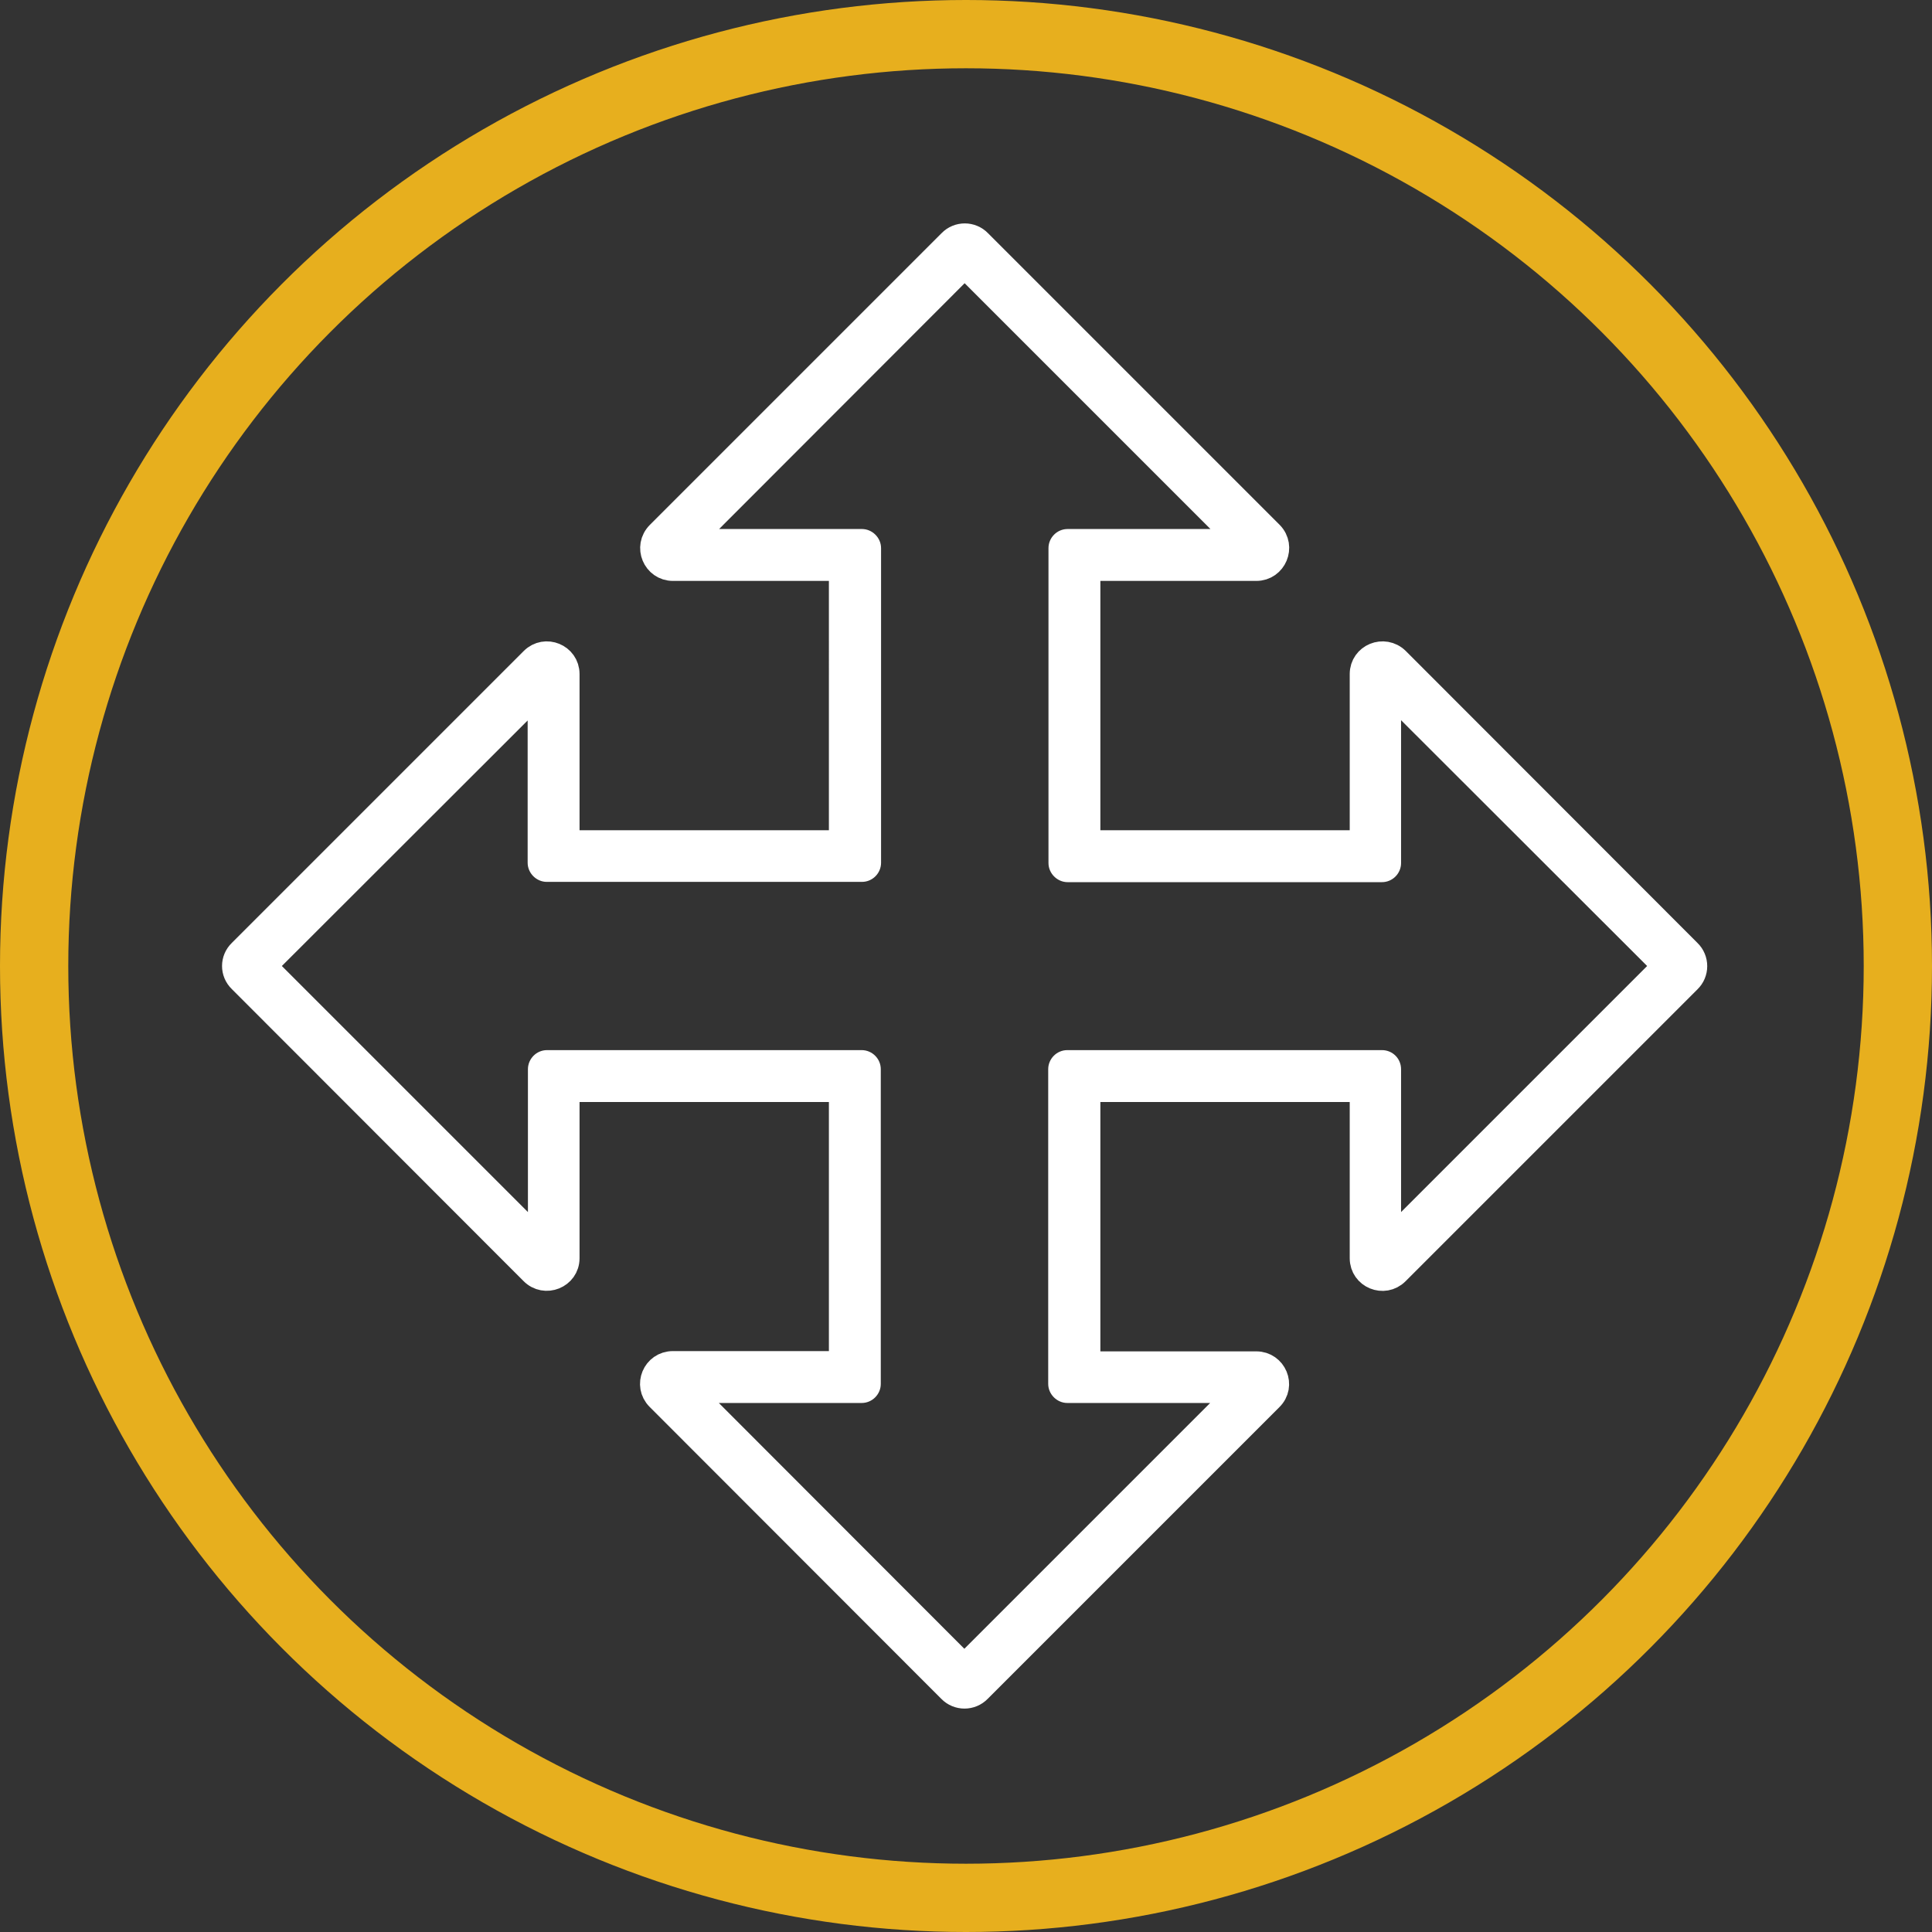
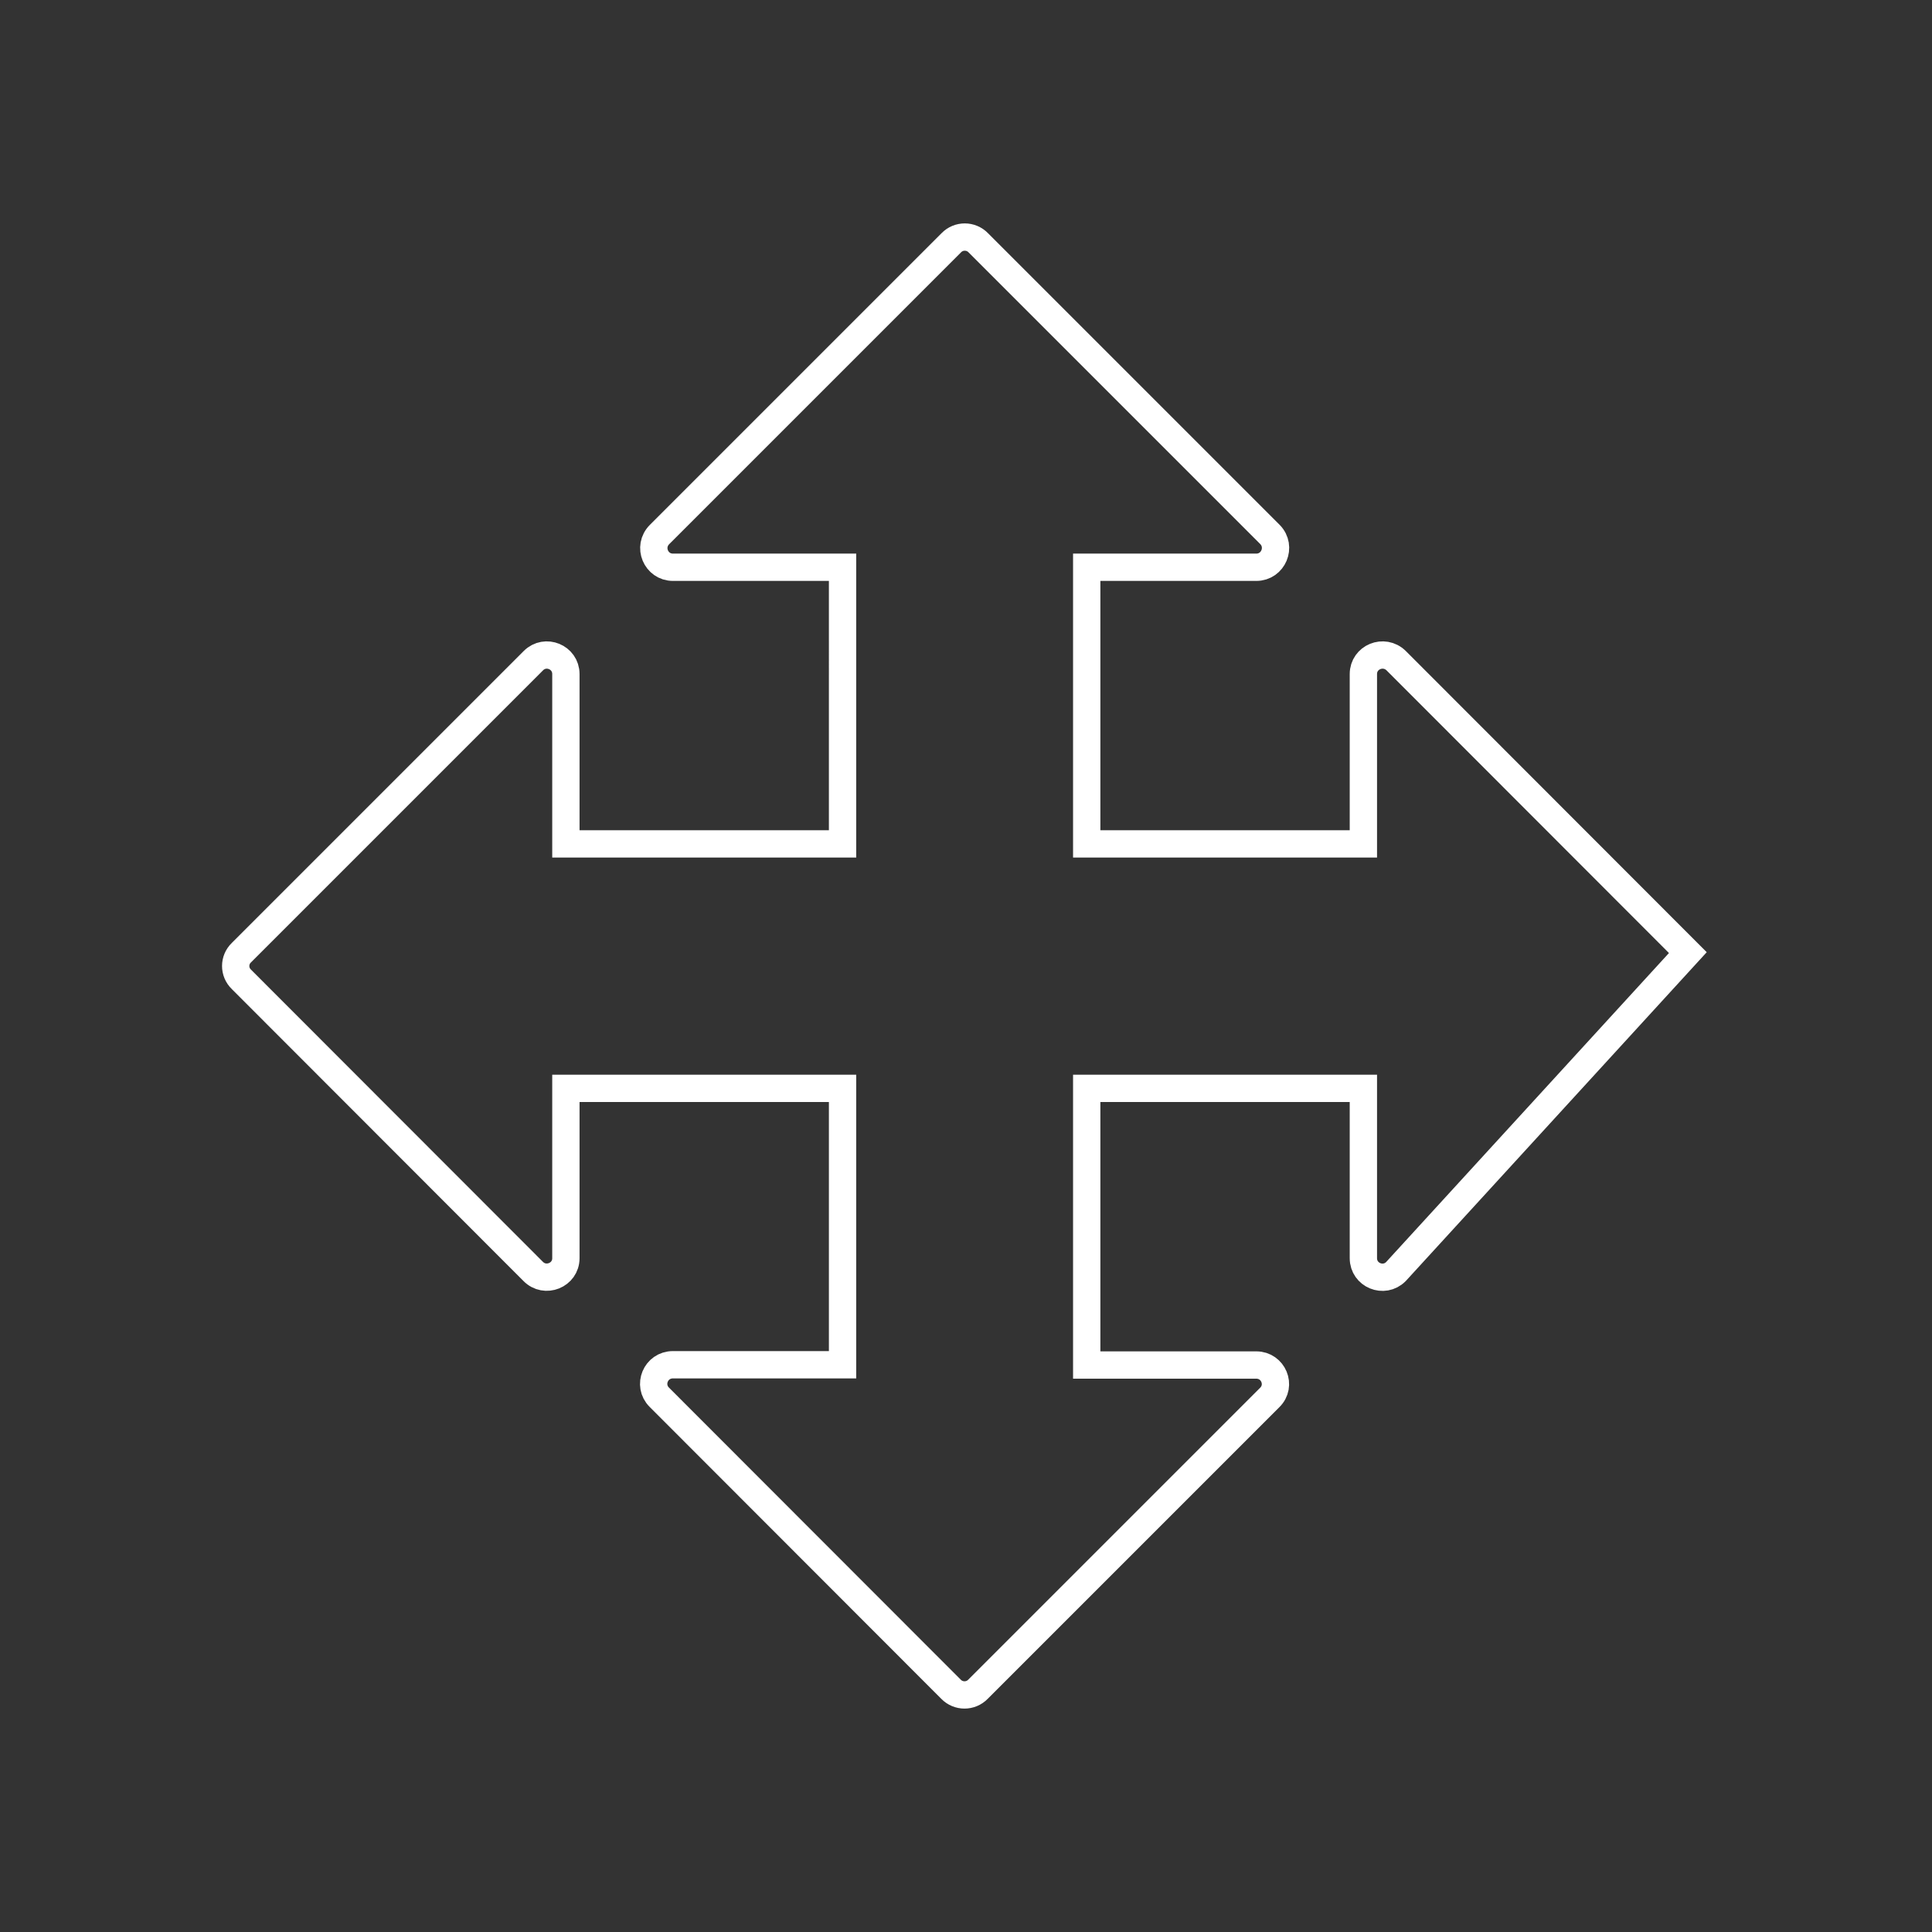
<svg xmlns="http://www.w3.org/2000/svg" version="1.1" x="0px" y="0px" width="70.74px" height="70.74px" viewBox="0 0 70.74 70.74" style="overflow:visible;enable-background:new 0 0 70.74 70.74;" xml:space="preserve">
  <rect x="0" y="0" width="70.74" height="70.74" fill="#333333" stroke="none" />
  <style type="text/css">
	.st0{fill:none;stroke:#E7AF1E;stroke-width:2.5;}
	.st1{fill:#FFFFFF;}
	.st2{fill:none;stroke:#FFFFFF;stroke-miterlimit:10;}
</style>
  <defs>
</defs>
-   <circle class="st0" cx="35.37" cy="35.37" r="34.12" />
-   <path class="st1" d="M19.33,26.37l-9.01,9l9.01,9.01v-5.23c0-0.38,0.31-0.7,0.7-0.7h11.52c0.38,0,0.7,0.31,0.7,0.7v11.52  c0,0.38-0.31,0.7-0.7,0.7h-5.23l8.99,9l9-9h-5.23c-0.38,0-0.7-0.32-0.7-0.7V39.15c0-0.38,0.31-0.7,0.7-0.7h11.52  c0.39,0,0.7,0.31,0.7,0.7v5.23l9.01-9.01l-9.01-9v5.23c0,0.38-0.31,0.7-0.7,0.7H39.09c-0.38,0-0.7-0.32-0.7-0.7V20.07  c0-0.38,0.31-0.7,0.7-0.7h5.23l-9-9l-8.99,9h5.23c0.38,0,0.7,0.32,0.7,0.7v11.52c0,0.38-0.31,0.7-0.7,0.7H20.02  c-0.38,0-0.7-0.32-0.7-0.7V26.37z M8.84,34.88l10.69-10.69c0.44-0.44,1.19-0.13,1.19,0.49v6.22h10.13V20.77h-6.21  c-0.62,0-0.94-0.75-0.49-1.2L34.83,8.89c0.27-0.28,0.72-0.28,0.99,0L46.5,19.57c0.44,0.45,0.12,1.2-0.5,1.2h-6.21v10.13h10.13v-6.22  c0-0.62,0.75-0.93,1.2-0.49L61.8,34.88c0.28,0.27,0.28,0.72,0,0.99L51.11,46.56c-0.44,0.44-1.19,0.13-1.19-0.49v-6.22H39.79v10.13  H46c0.62,0,0.94,0.75,0.49,1.19L35.81,61.85c-0.27,0.28-0.72,0.28-0.99,0L24.14,51.16c-0.44-0.44-0.13-1.19,0.5-1.19h6.21V39.85  H20.72v6.22c0,0.62-0.76,0.93-1.2,0.48L8.84,35.86C8.56,35.59,8.56,35.15,8.84,34.88" />
-   <path class="st2" d="M8.84,34.88l10.69-10.69c0.44-0.44,1.19-0.13,1.19,0.49v6.22h10.13V20.77h-6.21c-0.62,0-0.94-0.75-0.49-1.2  L34.83,8.89c0.27-0.28,0.72-0.28,0.99,0L46.5,19.57c0.44,0.45,0.12,1.2-0.5,1.2h-6.21v10.13h10.13v-6.22c0-0.62,0.75-0.93,1.2-0.49  L61.8,34.88c0.28,0.27,0.28,0.72,0,0.99L51.11,46.56c-0.44,0.44-1.19,0.13-1.19-0.49v-6.22H39.79v10.13H46  c0.62,0,0.94,0.75,0.49,1.19L35.81,61.85c-0.27,0.28-0.72,0.28-0.99,0L24.14,51.16c-0.44-0.44-0.13-1.19,0.5-1.19h6.21V39.85H20.72  v6.22c0,0.62-0.76,0.93-1.2,0.48L8.84,35.86C8.56,35.59,8.56,35.15,8.84,34.88z" />
+   <path class="st2" d="M8.84,34.88l10.69-10.69c0.44-0.44,1.19-0.13,1.19,0.49v6.22h10.13V20.77h-6.21c-0.62,0-0.94-0.75-0.49-1.2  L34.83,8.89c0.27-0.28,0.72-0.28,0.99,0L46.5,19.57c0.44,0.45,0.12,1.2-0.5,1.2h-6.21v10.13h10.13v-6.22c0-0.62,0.75-0.93,1.2-0.49  L61.8,34.88L51.11,46.56c-0.44,0.44-1.19,0.13-1.19-0.49v-6.22H39.79v10.13H46  c0.62,0,0.94,0.75,0.49,1.19L35.81,61.85c-0.27,0.28-0.72,0.28-0.99,0L24.14,51.16c-0.44-0.44-0.13-1.19,0.5-1.19h6.21V39.85H20.72  v6.22c0,0.62-0.76,0.93-1.2,0.48L8.84,35.86C8.56,35.59,8.56,35.15,8.84,34.88z" />
</svg>